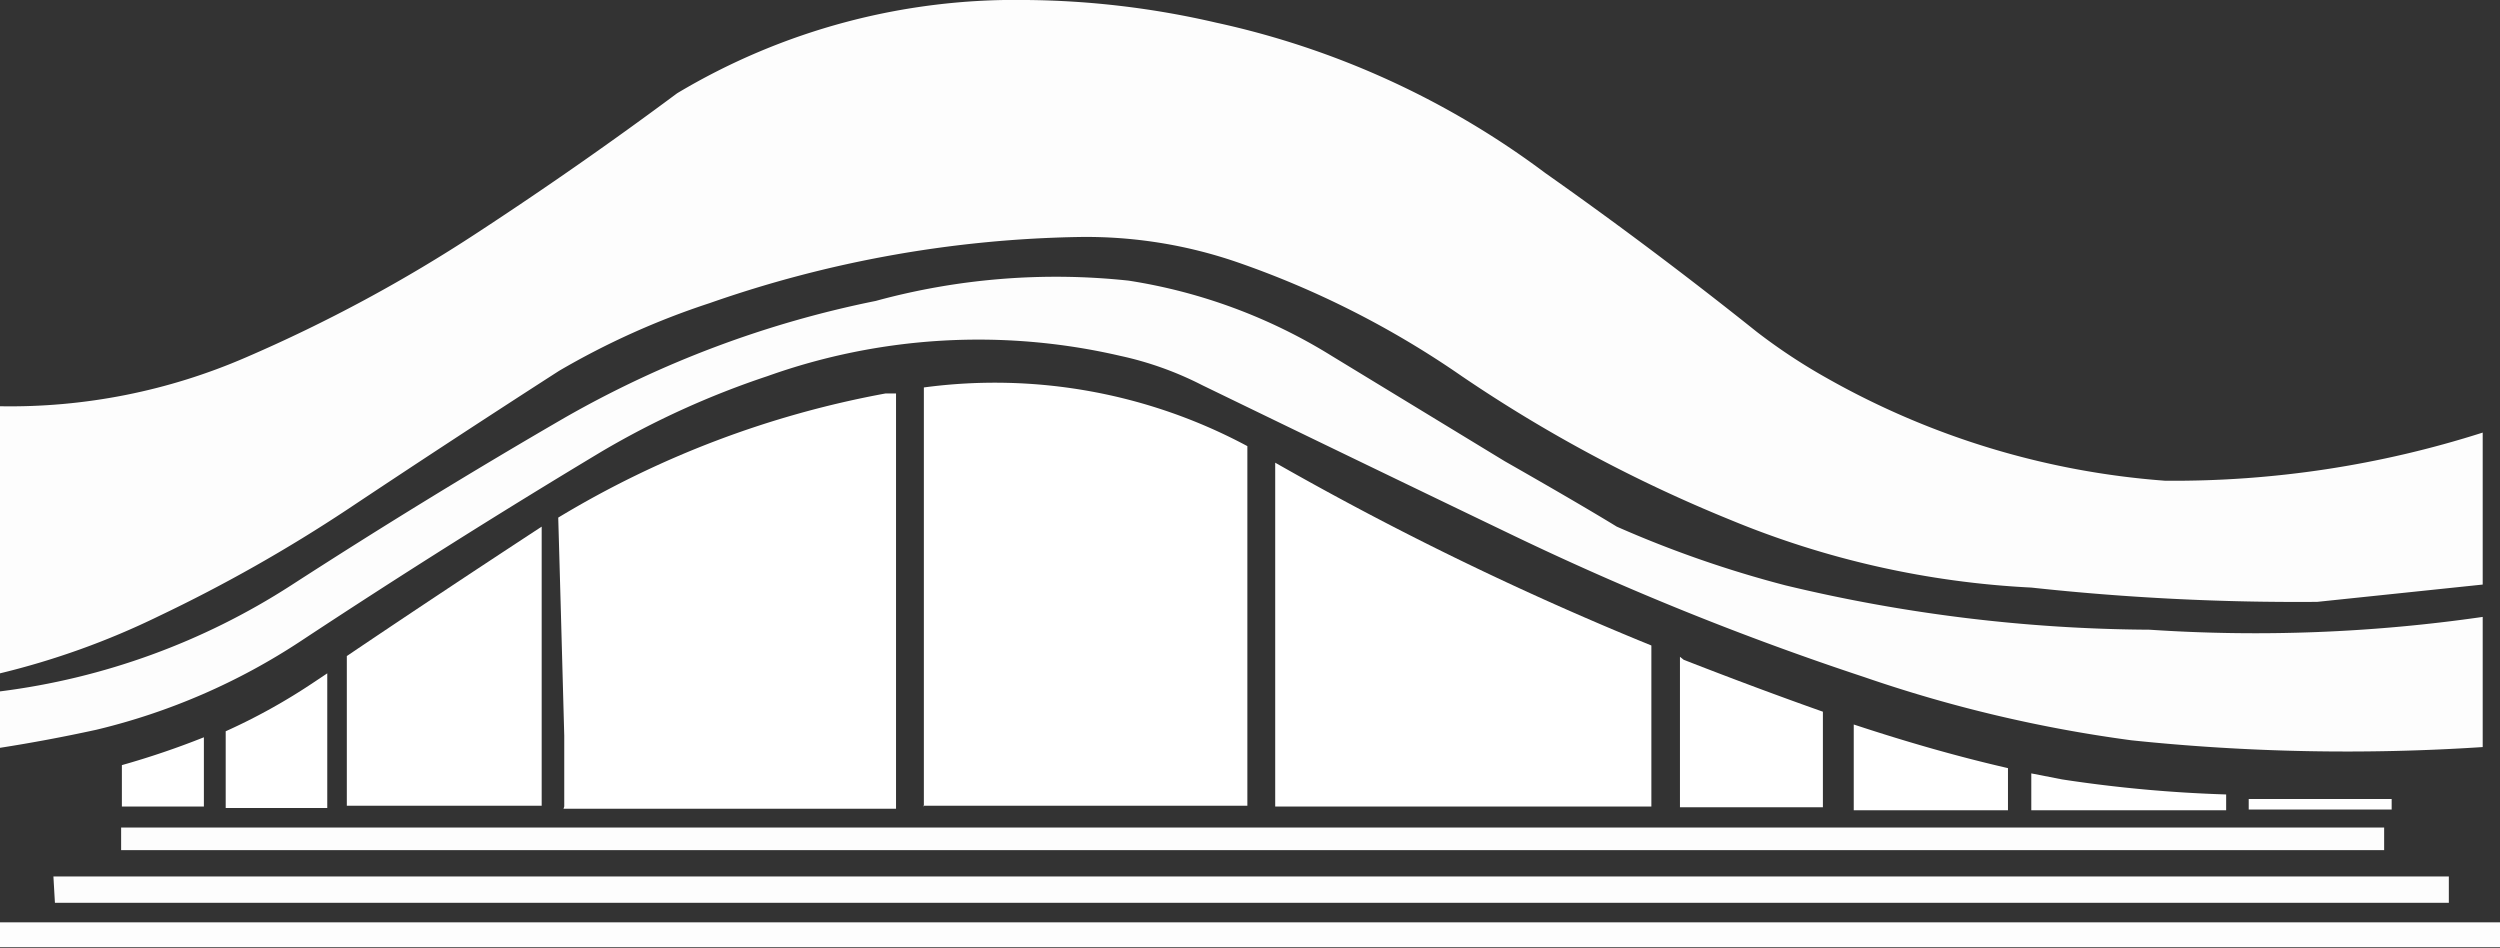
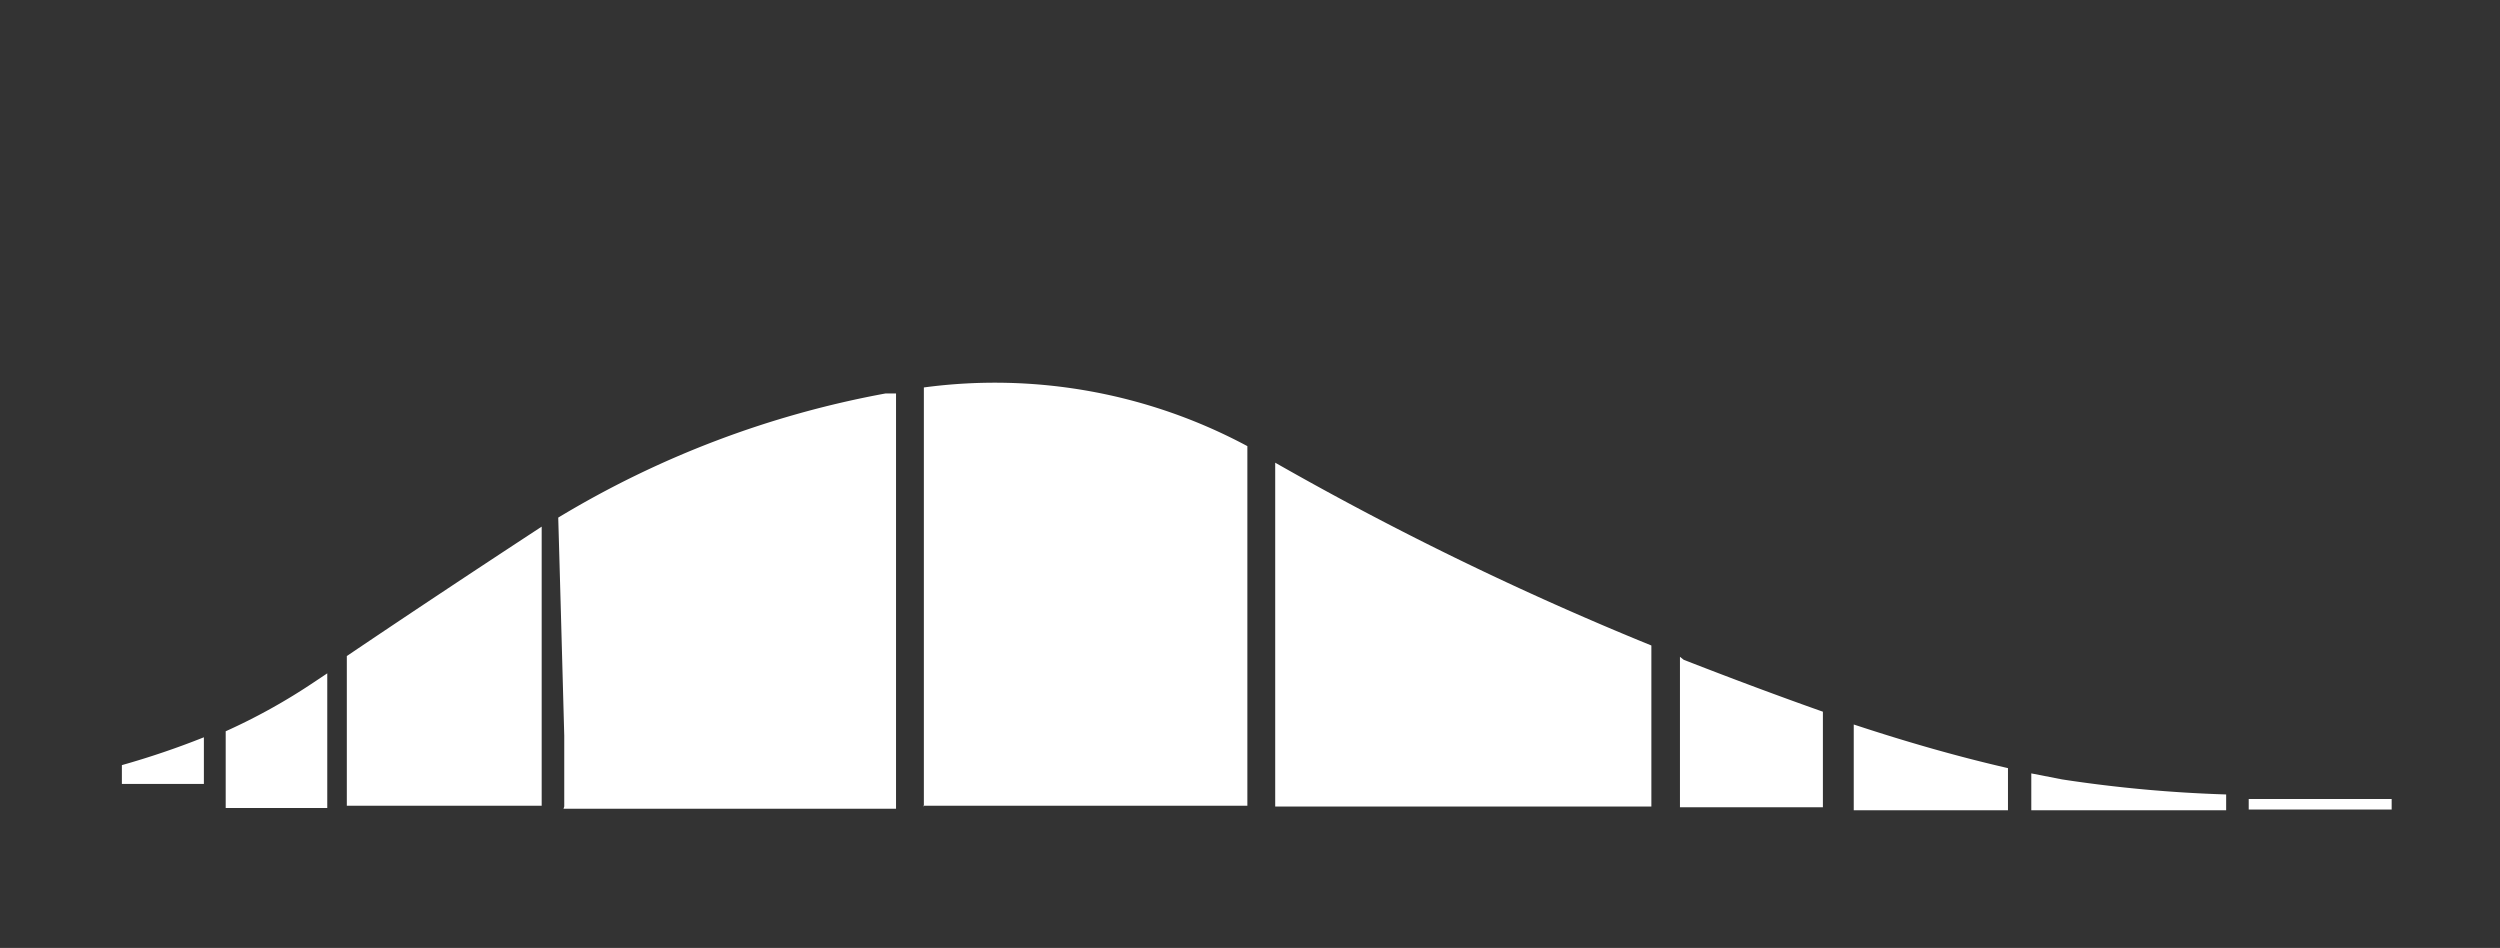
<svg xmlns="http://www.w3.org/2000/svg" id="grid2.ai" viewBox="0 0 33.23 12.6">
  <rect x="0" y="0" width="33.23" height="12.6" fill="#333333" stroke="none" />
  <defs>
    <style>.cls-1{fill:#fdfdfd;}.cls-1,.cls-2{fill-rule:evenodd;}.cls-2{fill:#fff;}</style>
  </defs>
  <title>stade</title>
-   <path class="cls-1" d="M6.35,3.09Q7.71,2.2,9,1.24A8.76,8.76,0,0,1,13.64,0a11.56,11.56,0,0,1,2.52.3,11.3,11.3,0,0,1,4.38,2q1.42,1,2.81,2.11a7.69,7.69,0,0,0,.94.62,10.73,10.73,0,0,0,4.49,1.36A13.51,13.51,0,0,0,33,5.75L33,7.77,30.8,8A32.78,32.78,0,0,1,27,7.81,12,12,0,0,1,23,6.91,19.2,19.2,0,0,1,19.43,5a12.29,12.29,0,0,0-3-1.52,6.17,6.17,0,0,0-2.08-.33,15.64,15.64,0,0,0-4.92.88,10.33,10.33,0,0,0-2,.9Q6,5.85,4.62,6.77A20.48,20.48,0,0,1,2.11,8.19,10.34,10.34,0,0,1,0,8.95V5.4a7.87,7.87,0,0,0,3.27-.65A20.14,20.14,0,0,0,6.35,3.09ZM0,9.19A9.27,9.27,0,0,0,3.87,7.78Q5.68,6.61,7.51,5.55A13.84,13.84,0,0,1,11.64,4,9.09,9.09,0,0,1,15,3.73a7.21,7.21,0,0,1,2.7,1L20,6.13Q21,6.7,21.49,7a14.78,14.78,0,0,0,2.24.78,21.14,21.14,0,0,0,4.84.59A21.12,21.12,0,0,0,33,8.2l0,1.73a27.58,27.58,0,0,1-4.67-.09A18.33,18.33,0,0,1,24.78,9a39.13,39.13,0,0,1-4.66-1.88q-2.08-1-4.14-2a4.45,4.45,0,0,0-1.09-.39A8.34,8.34,0,0,0,10.2,5,11.48,11.48,0,0,0,8,6q-2,1.2-4,2.52A8.54,8.54,0,0,1,1.28,9.7Q0.64,9.84,0,9.94V9.19Zm0,3.07H33.23v0.33H0Zm0.71-.61H32.55V12Q16.63,12,.73,12ZM1.62,11H31.69v0.3H1.61V11Z" />
-   <path class="cls-2" d="M3,10.72l0-1a8,8,0,0,0,1.17-.65l0.18-.12c0,0.53,0,1.13,0,1.79H3Zm-1.38-.55A11,11,0,0,0,2.71,9.8l0,0.62c0,0.1,0,.2,0,0.3H1.62V10.18Zm10.66,0.55,0-4.88q0-.36,0-0.69a7.1,7.1,0,0,1,4.3.78h0q0,0.8,0,2.34v2.44H12.27Zm-4.78,0V9.78q-0.05-1.86-.08-2.9a12.92,12.92,0,0,1,4.35-1.65l0.14,0q0,0.28,0,.64v4.88H7.49Zm-2.89,0q0-1,0-2Q5.78,7.93,7.2,7c0,0.15,0,.3,0,0.46q0,0.75,0,2.25v1H4.61ZM16.95,6.15a42.3,42.3,0,0,0,5,2.43c0,0.3,0,.64,0,1s0,0.77,0,1.14h-5V8.29q0-.75,0-2.2Zm5.43,2.62q1,0.39,1.85.69c0,0.16,0,.32,0,0.5s0,0.51,0,.77H22.33q0-1.09,0-2Zm7.51,2c0-.05,0-0.1,0-0.15q0.89,0,1.9,0v0.14H29.89Zm-5.25,0c0-.41,0-0.79,0-1.14q1.09,0.36,2.05.58,0,0.26,0,.56h-2Zm4.95-.17q0,0.09,0,.17H27c0-.17,0-0.34,0-0.49l0.41,0.08A18.13,18.13,0,0,0,29.59,10.56Z" />
+   <path class="cls-2" d="M3,10.72l0-1a8,8,0,0,0,1.17-.65l0.18-.12c0,0.53,0,1.13,0,1.79H3Zm-1.38-.55A11,11,0,0,0,2.71,9.8l0,0.62H1.62V10.18Zm10.66,0.55,0-4.88q0-.36,0-0.69a7.1,7.1,0,0,1,4.3.78h0q0,0.8,0,2.34v2.44H12.27Zm-4.78,0V9.78q-0.05-1.86-.08-2.9a12.92,12.92,0,0,1,4.35-1.65l0.14,0q0,0.28,0,.64v4.88H7.49Zm-2.89,0q0-1,0-2Q5.78,7.93,7.2,7c0,0.15,0,.3,0,0.46q0,0.75,0,2.25v1H4.61ZM16.95,6.15a42.3,42.3,0,0,0,5,2.43c0,0.3,0,.64,0,1s0,0.77,0,1.14h-5V8.29q0-.75,0-2.2Zm5.43,2.62q1,0.39,1.85.69c0,0.16,0,.32,0,0.5s0,0.51,0,.77H22.33q0-1.09,0-2Zm7.51,2c0-.05,0-0.1,0-0.15q0.89,0,1.9,0v0.14H29.89Zm-5.25,0c0-.41,0-0.79,0-1.14q1.09,0.36,2.05.58,0,0.26,0,.56h-2Zm4.95-.17q0,0.09,0,.17H27c0-.17,0-0.34,0-0.49l0.41,0.08A18.13,18.13,0,0,0,29.59,10.56Z" />
</svg>